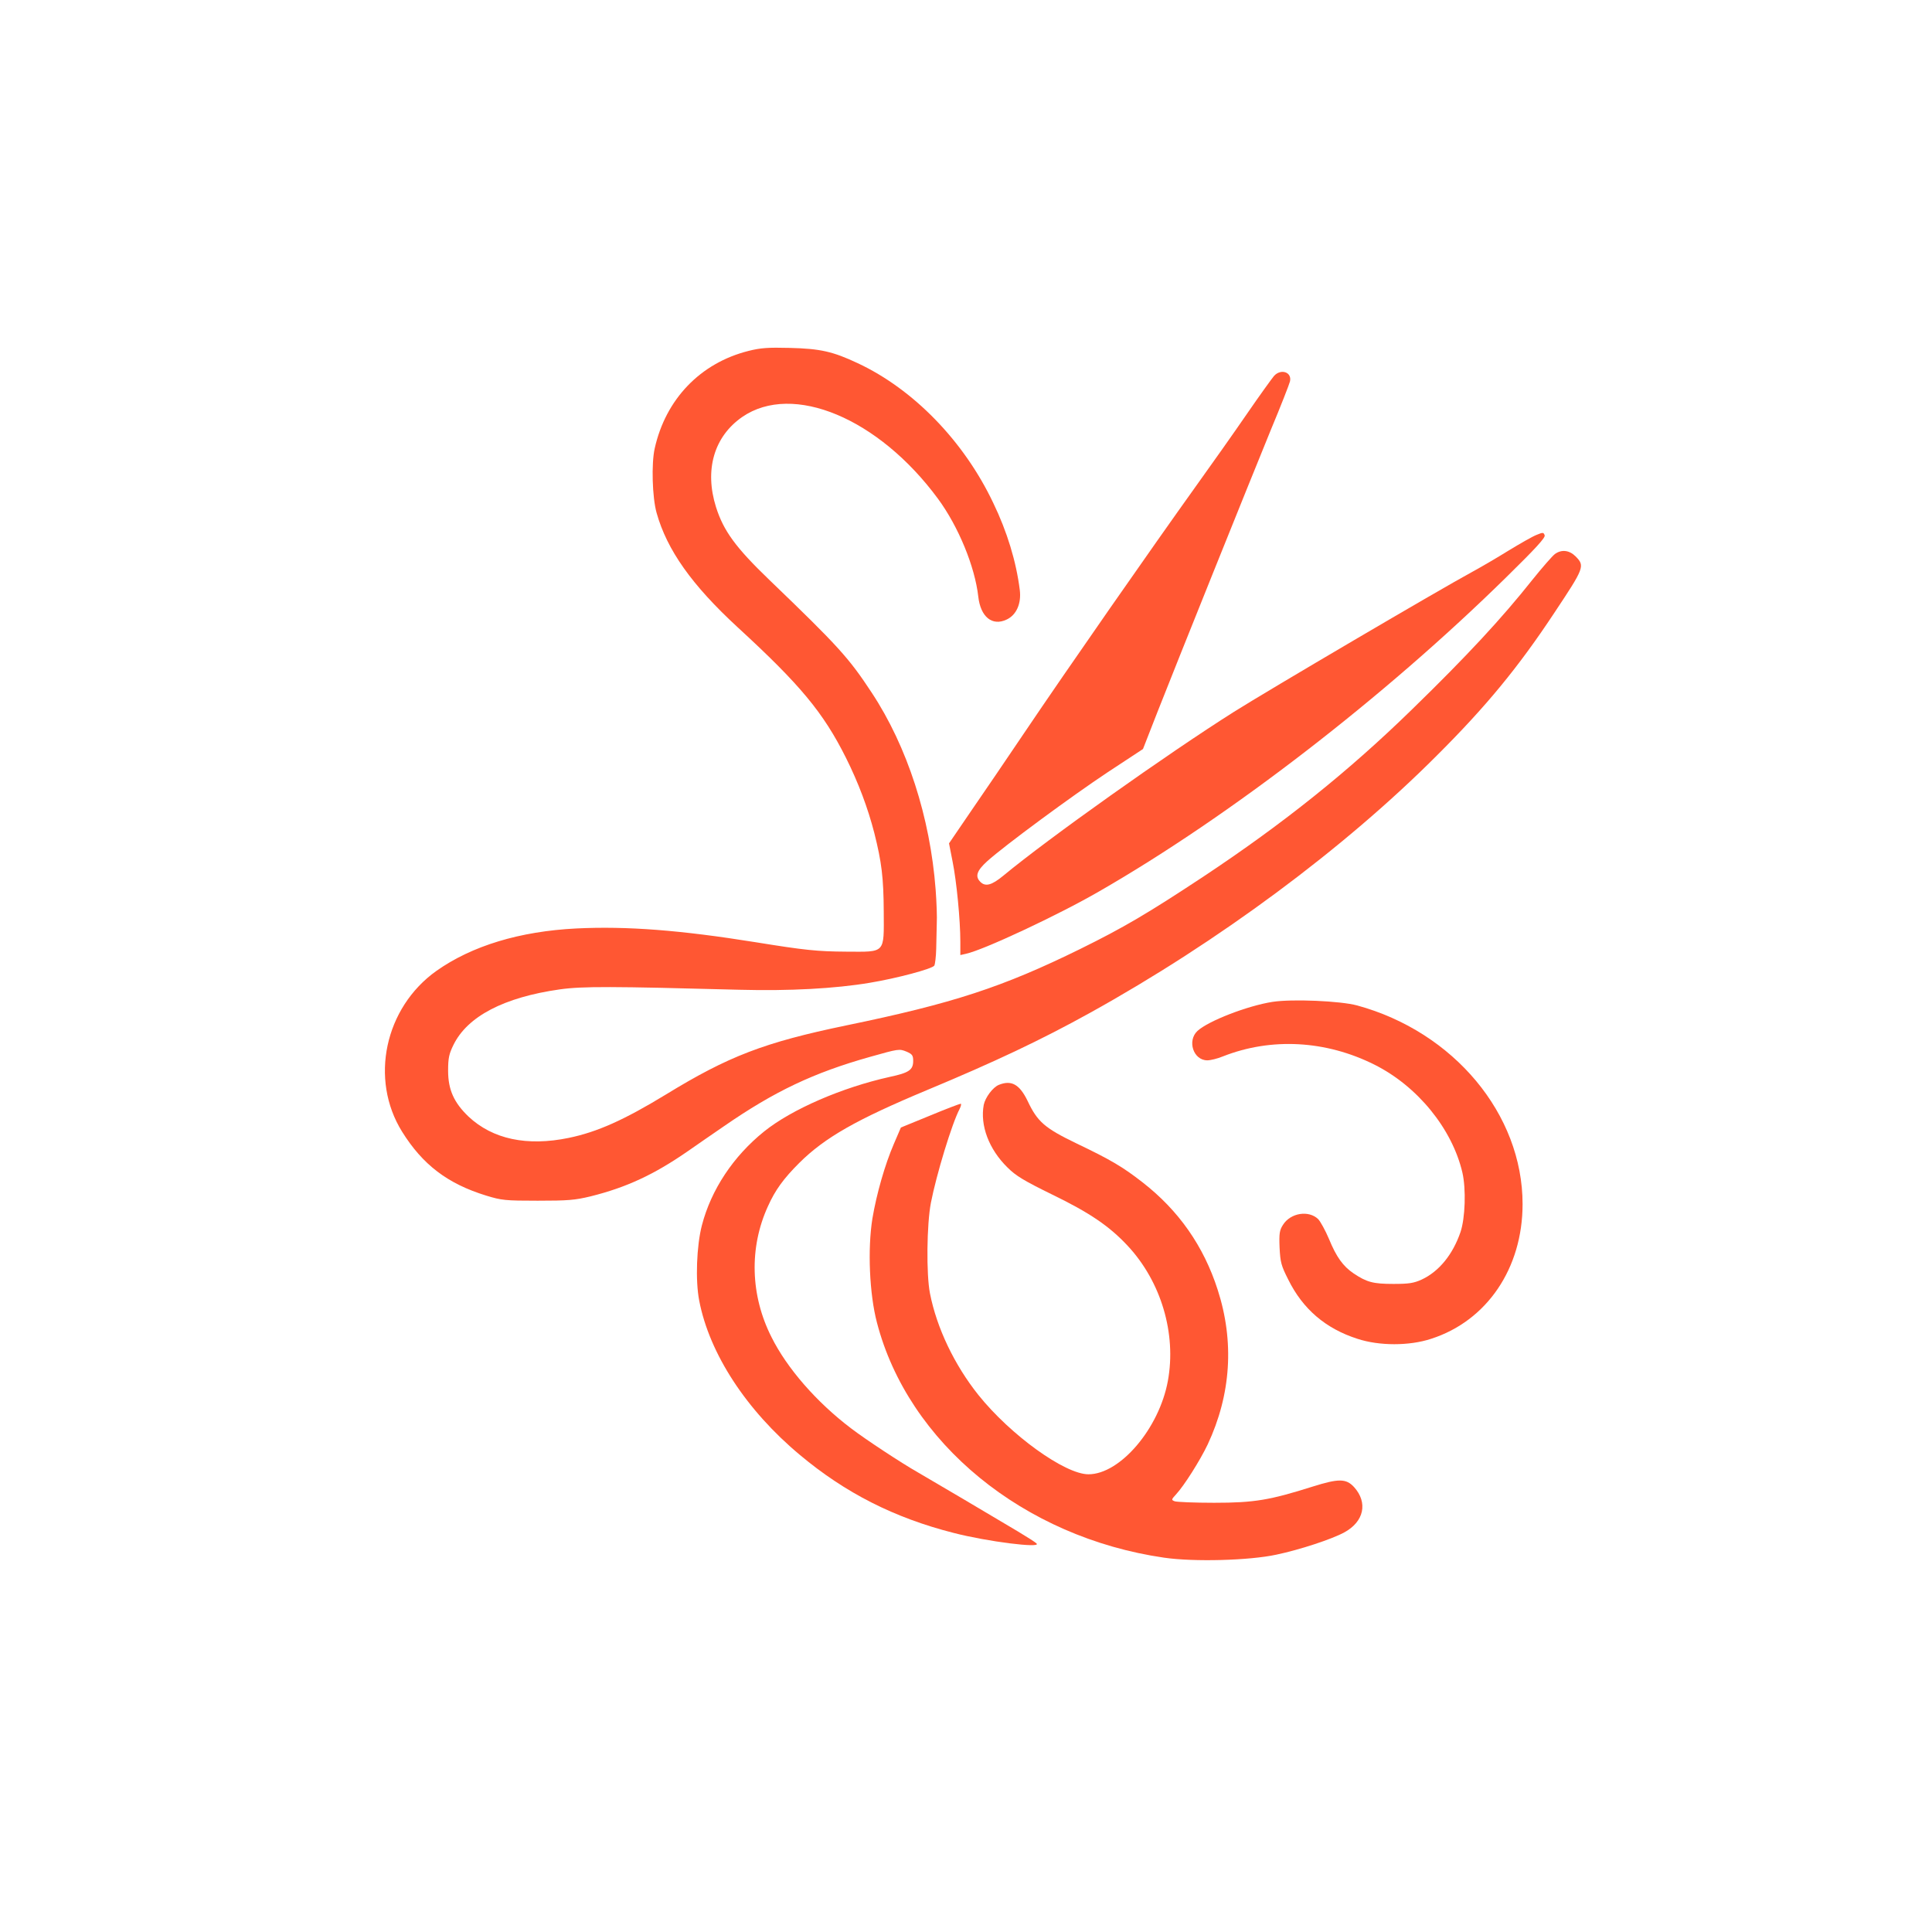
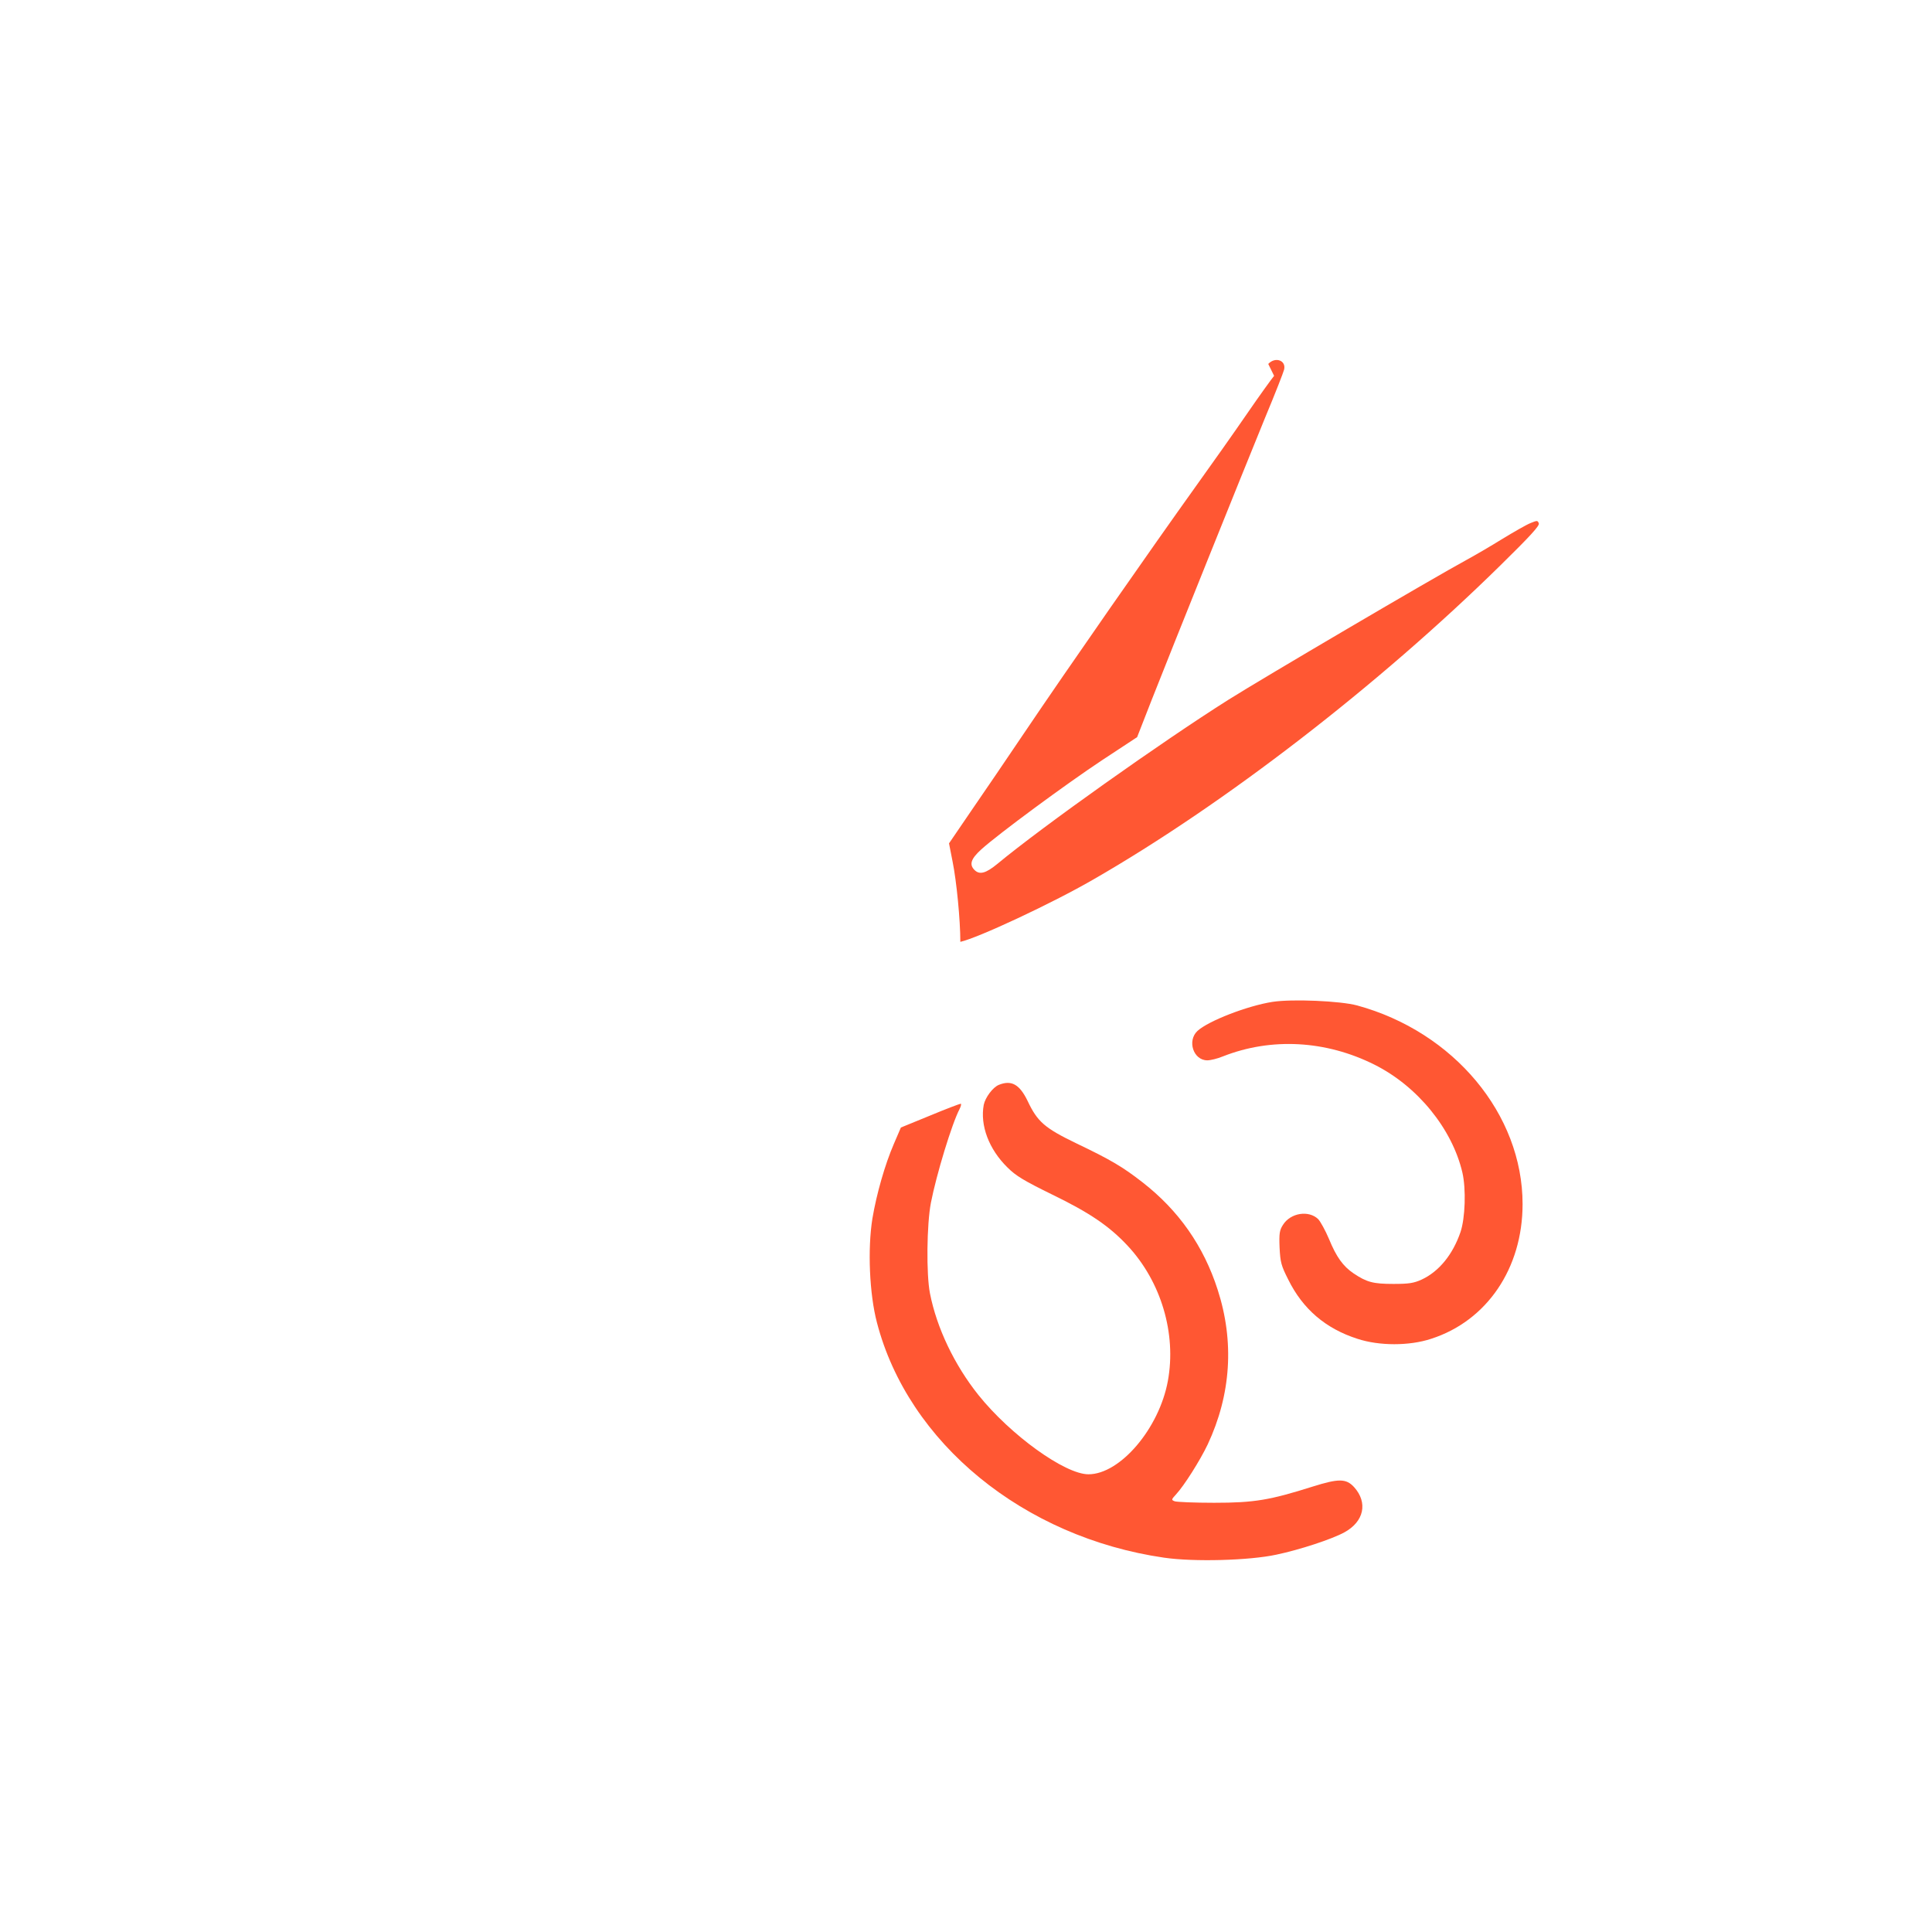
<svg xmlns="http://www.w3.org/2000/svg" version="1.0" width="1024pt" height="1024pt" viewBox="0 0 1024 1024" preserveAspectRatio="xMidYMid meet">
  <g transform="translate(0,1024) scale(0.1,-0.1)" fill="#FF5733" stroke="none">
-     <path d="M3967 8380 c-255 -64 -439 -256 -497 -517 -18 -80 -13 -259 10 -341 55 -197 187 -383 430 -607 332 -305 453 -451 573 -690 67 -134 117 -268 151 -400 39 -155 49 -236 50 -417 1 -224 11 -213 -197 -212 -157 1 -222 8 -482 50 -398 64 -682 86 -950 73 -300 -15 -554 -92 -742 -225 -274 -195 -355 -574 -182 -852 109 -175 241 -276 446 -339 82 -25 100 -27 273 -27 161 0 197 3 280 23 189 47 336 115 515 239 44 31 130 90 191 132 269 186 476 284 774 368 153 43 156 44 195 28 30 -13 35 -20 35 -49 0 -48 -22 -63 -125 -85 -252 -56 -518 -171 -665 -289 -164 -132 -281 -309 -330 -498 -28 -108 -35 -292 -14 -399 54 -281 250 -581 533 -817 241 -202 501 -334 816 -414 178 -46 466 -82 439 -56 -5 6 -49 34 -99 64 -135 81 -473 280 -530 313 -88 50 -278 175 -355 234 -182 138 -339 318 -421 483 -112 221 -119 474 -19 693 39 87 83 147 166 230 136 135 303 230 679 387 355 148 601 264 861 408 681 377 1348 872 1839 1364 262 261 432 468 622 755 161 242 164 250 114 301 -33 33 -74 38 -109 13 -13 -9 -67 -71 -120 -137 -161 -203 -347 -404 -638 -687 -336 -328 -682 -605 -1104 -885 -298 -197 -424 -271 -655 -385 -411 -202 -673 -288 -1240 -405 -434 -90 -624 -163 -957 -367 -220 -134 -363 -198 -513 -229 -222 -46 -404 -7 -532 113 -77 74 -108 142 -108 243 0 67 5 89 28 136 74 152 268 253 564 295 121 17 275 16 953 -2 263 -7 506 6 690 37 145 24 331 74 342 91 4 7 9 47 10 88 1 41 2 102 3 135 2 33 -1 114 -6 180 -29 382 -150 758 -339 1044 -121 184 -176 245 -541 596 -180 173 -244 261 -284 387 -62 197 -11 374 139 478 268 184 723 -7 1037 -433 109 -148 196 -360 214 -519 12 -108 74 -158 150 -122 52 24 79 85 70 157 -19 151 -67 309 -141 462 -156 328 -423 602 -718 740 -132 62 -198 77 -361 81 -115 3 -154 0 -218 -16z" />
-     <path d="M6753 8248 c-11 -13 -77 -104 -145 -203 -68 -99 -189 -270 -268 -380 -237 -331 -679 -965 -915 -1315 -87 -129 -212 -313 -277 -407 l-118 -173 19 -97 c21 -104 41 -309 41 -425 l0 -70 31 7 c94 21 486 204 704 330 696 400 1513 1031 2159 1666 158 155 208 210 203 222 -6 16 -9 16 -43 2 -21 -8 -87 -46 -148 -83 -61 -38 -147 -88 -191 -112 -177 -96 -1081 -627 -1265 -743 -353 -223 -983 -670 -1223 -869 -61 -50 -94 -59 -121 -32 -29 29 -19 59 36 109 92 83 449 346 639 472 l187 123 77 197 c107 272 483 1207 600 1493 54 129 99 245 102 258 12 49 -47 70 -84 30z" />
+     <path d="M6753 8248 c-11 -13 -77 -104 -145 -203 -68 -99 -189 -270 -268 -380 -237 -331 -679 -965 -915 -1315 -87 -129 -212 -313 -277 -407 l-118 -173 19 -97 c21 -104 41 -309 41 -425 c94 21 486 204 704 330 696 400 1513 1031 2159 1666 158 155 208 210 203 222 -6 16 -9 16 -43 2 -21 -8 -87 -46 -148 -83 -61 -38 -147 -88 -191 -112 -177 -96 -1081 -627 -1265 -743 -353 -223 -983 -670 -1223 -869 -61 -50 -94 -59 -121 -32 -29 29 -19 59 36 109 92 83 449 346 639 472 l187 123 77 197 c107 272 483 1207 600 1493 54 129 99 245 102 258 12 49 -47 70 -84 30z" />
    <path d="M6745 4930 c-134 -21 -340 -101 -398 -154 -56 -52 -22 -156 52 -156 17 0 54 9 83 21 256 101 546 85 803 -44 228 -114 412 -340 466 -572 20 -87 15 -241 -10 -315 -41 -120 -115 -210 -206 -252 -42 -19 -67 -23 -150 -23 -107 0 -141 9 -211 56 -56 38 -91 87 -130 182 -19 45 -45 92 -57 105 -50 49 -147 34 -187 -30 -18 -28 -21 -45 -18 -120 4 -78 8 -95 46 -170 77 -156 198 -260 367 -314 115 -38 275 -38 390 0 296 95 485 374 485 714 0 476 -364 913 -877 1053 -89 24 -343 35 -448 19z" />
    <path d="M5294 4490 c-32 -13 -72 -67 -80 -106 -20 -109 27 -235 126 -332 44 -44 87 -70 236 -143 200 -97 304 -168 401 -272 177 -190 259 -465 213 -716 -46 -252 -253 -495 -421 -495 -125 0 -413 208 -583 420 -127 159 -221 355 -257 539 -20 101 -17 366 5 480 29 149 111 419 152 497 8 16 10 28 6 28 -5 0 -79 -28 -163 -63 l-154 -63 -37 -86 c-48 -111 -92 -266 -114 -396 -26 -162 -16 -400 24 -552 166 -638 777 -1138 1522 -1246 158 -23 452 -15 595 16 124 26 294 82 360 118 105 57 126 158 52 240 -42 46 -82 46 -219 3 -228 -72 -309 -86 -523 -86 -104 0 -199 4 -209 8 -18 7 -18 9 6 35 44 47 129 182 169 266 124 265 142 545 53 820 -74 231 -207 421 -399 570 -104 81 -168 119 -348 205 -170 82 -208 115 -260 225 -43 89 -86 113 -153 86z" />
  </g>
</svg>